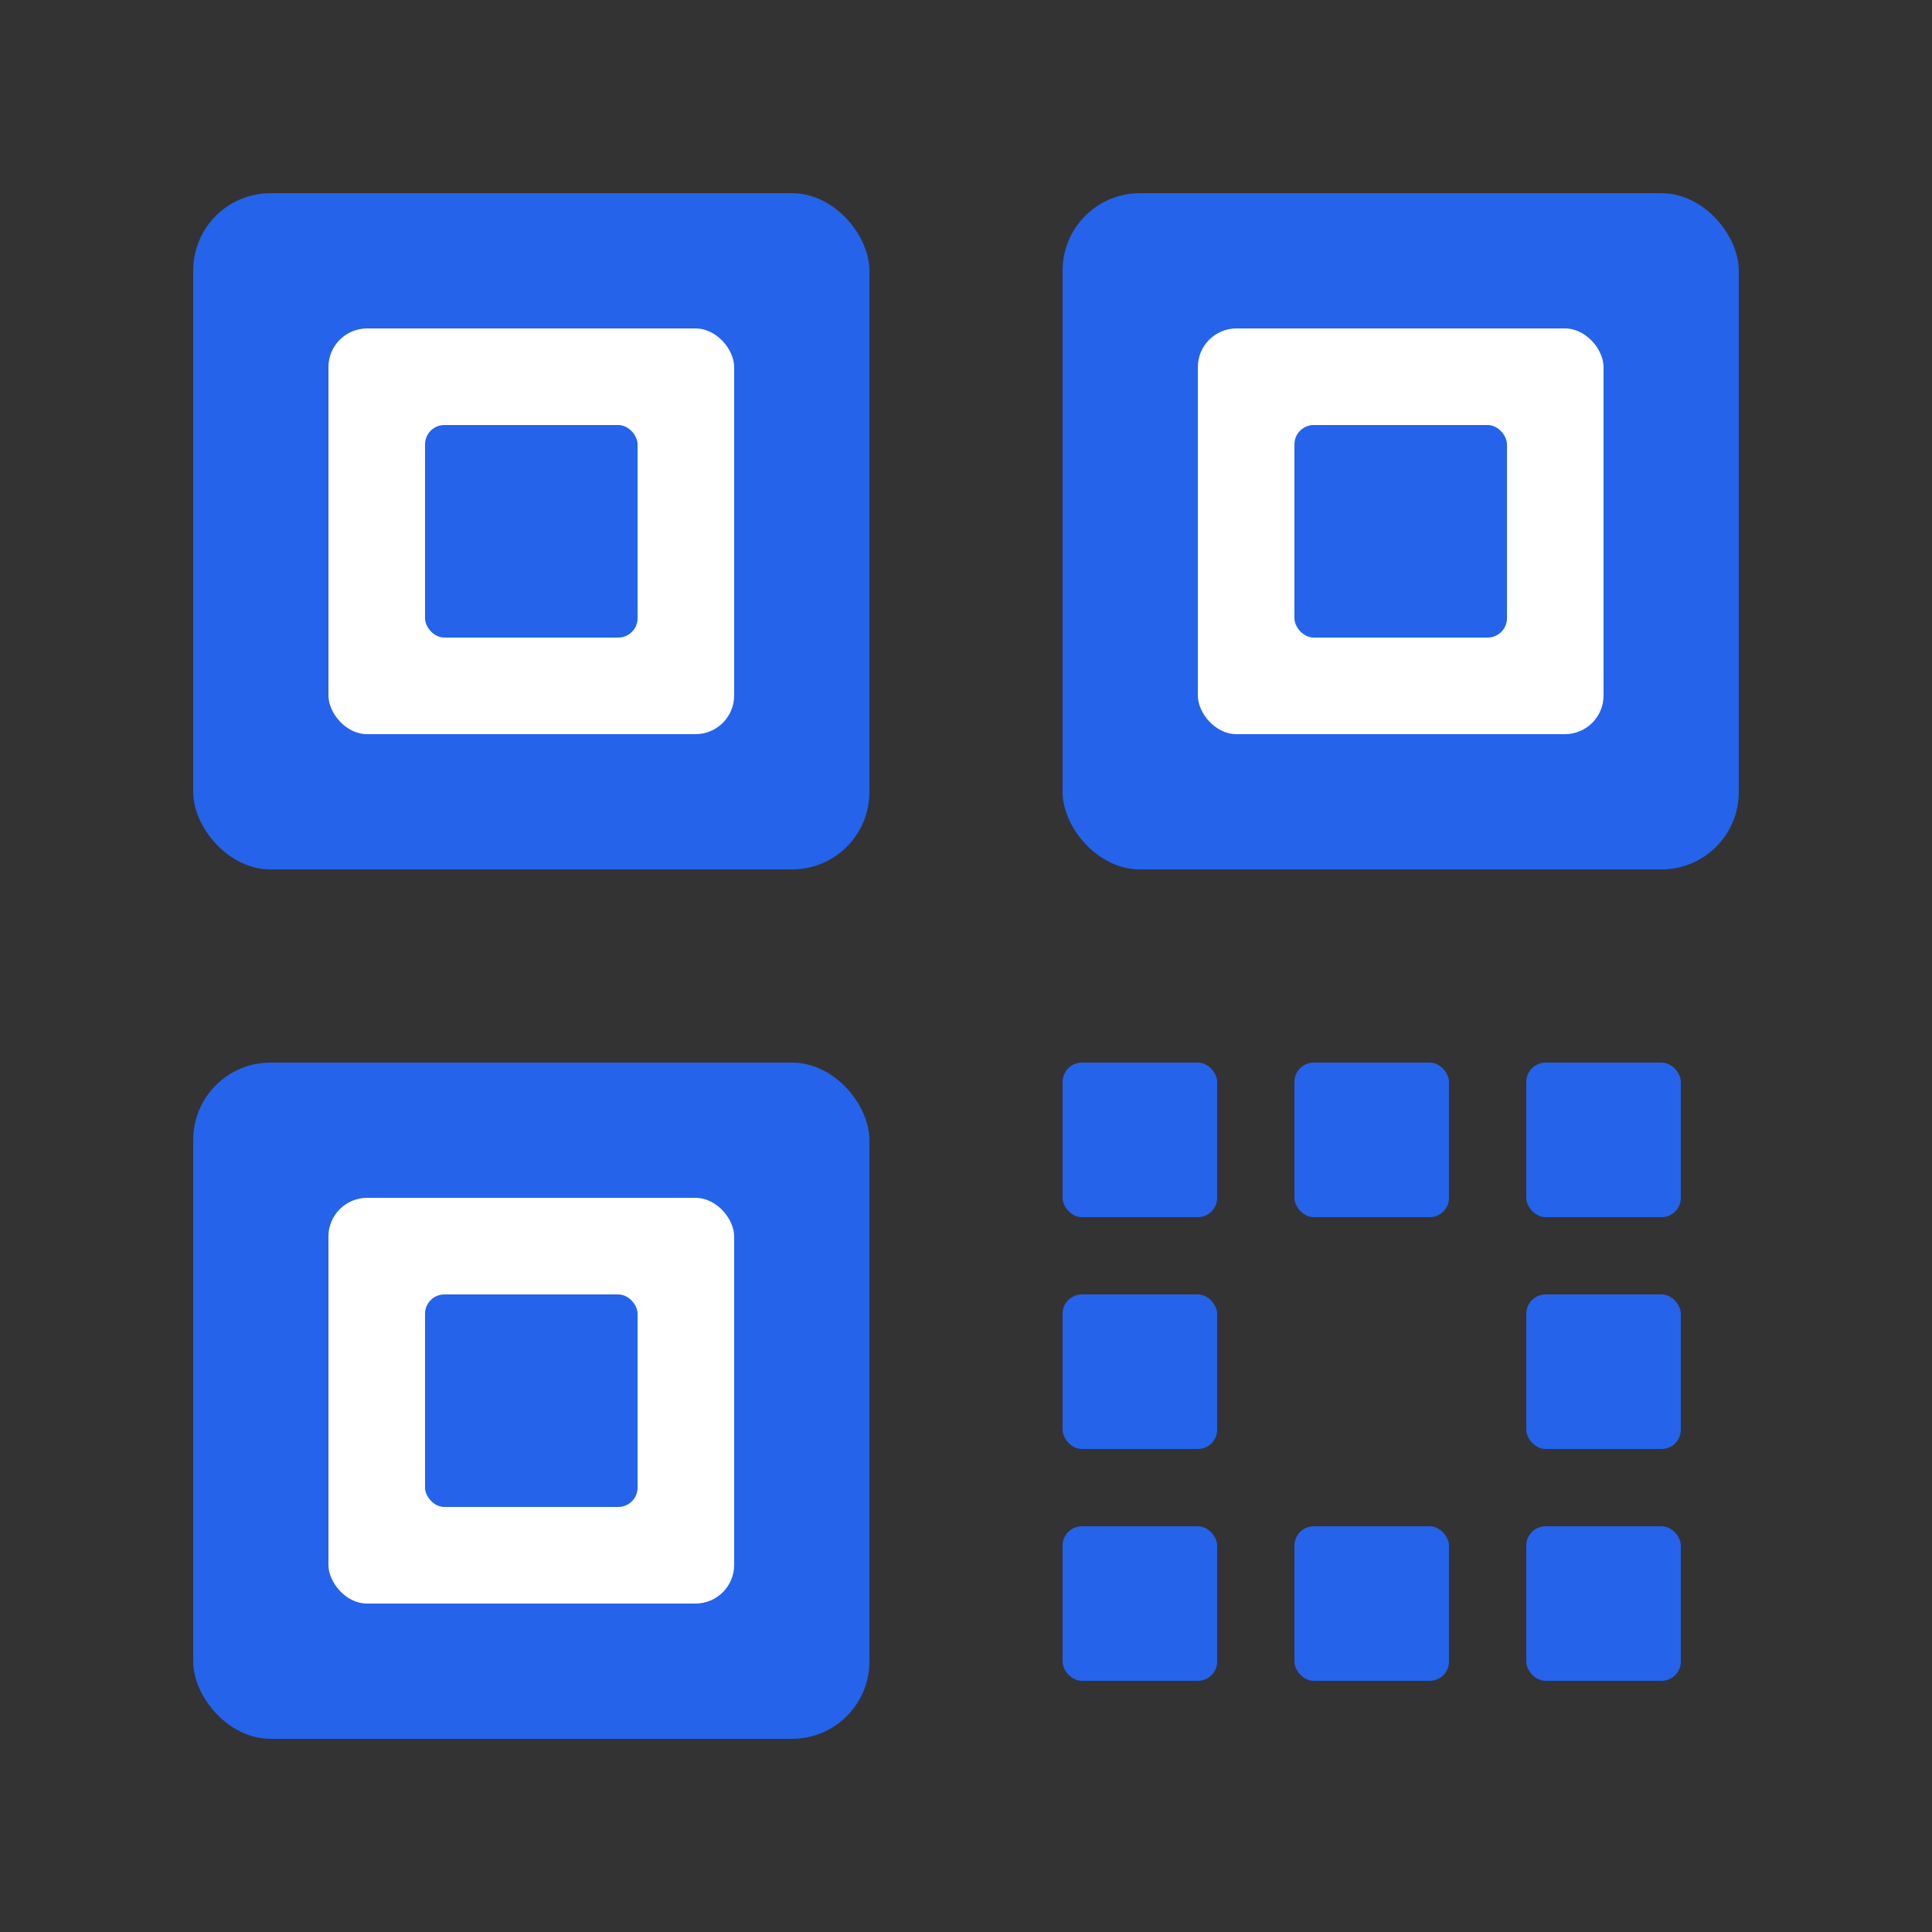
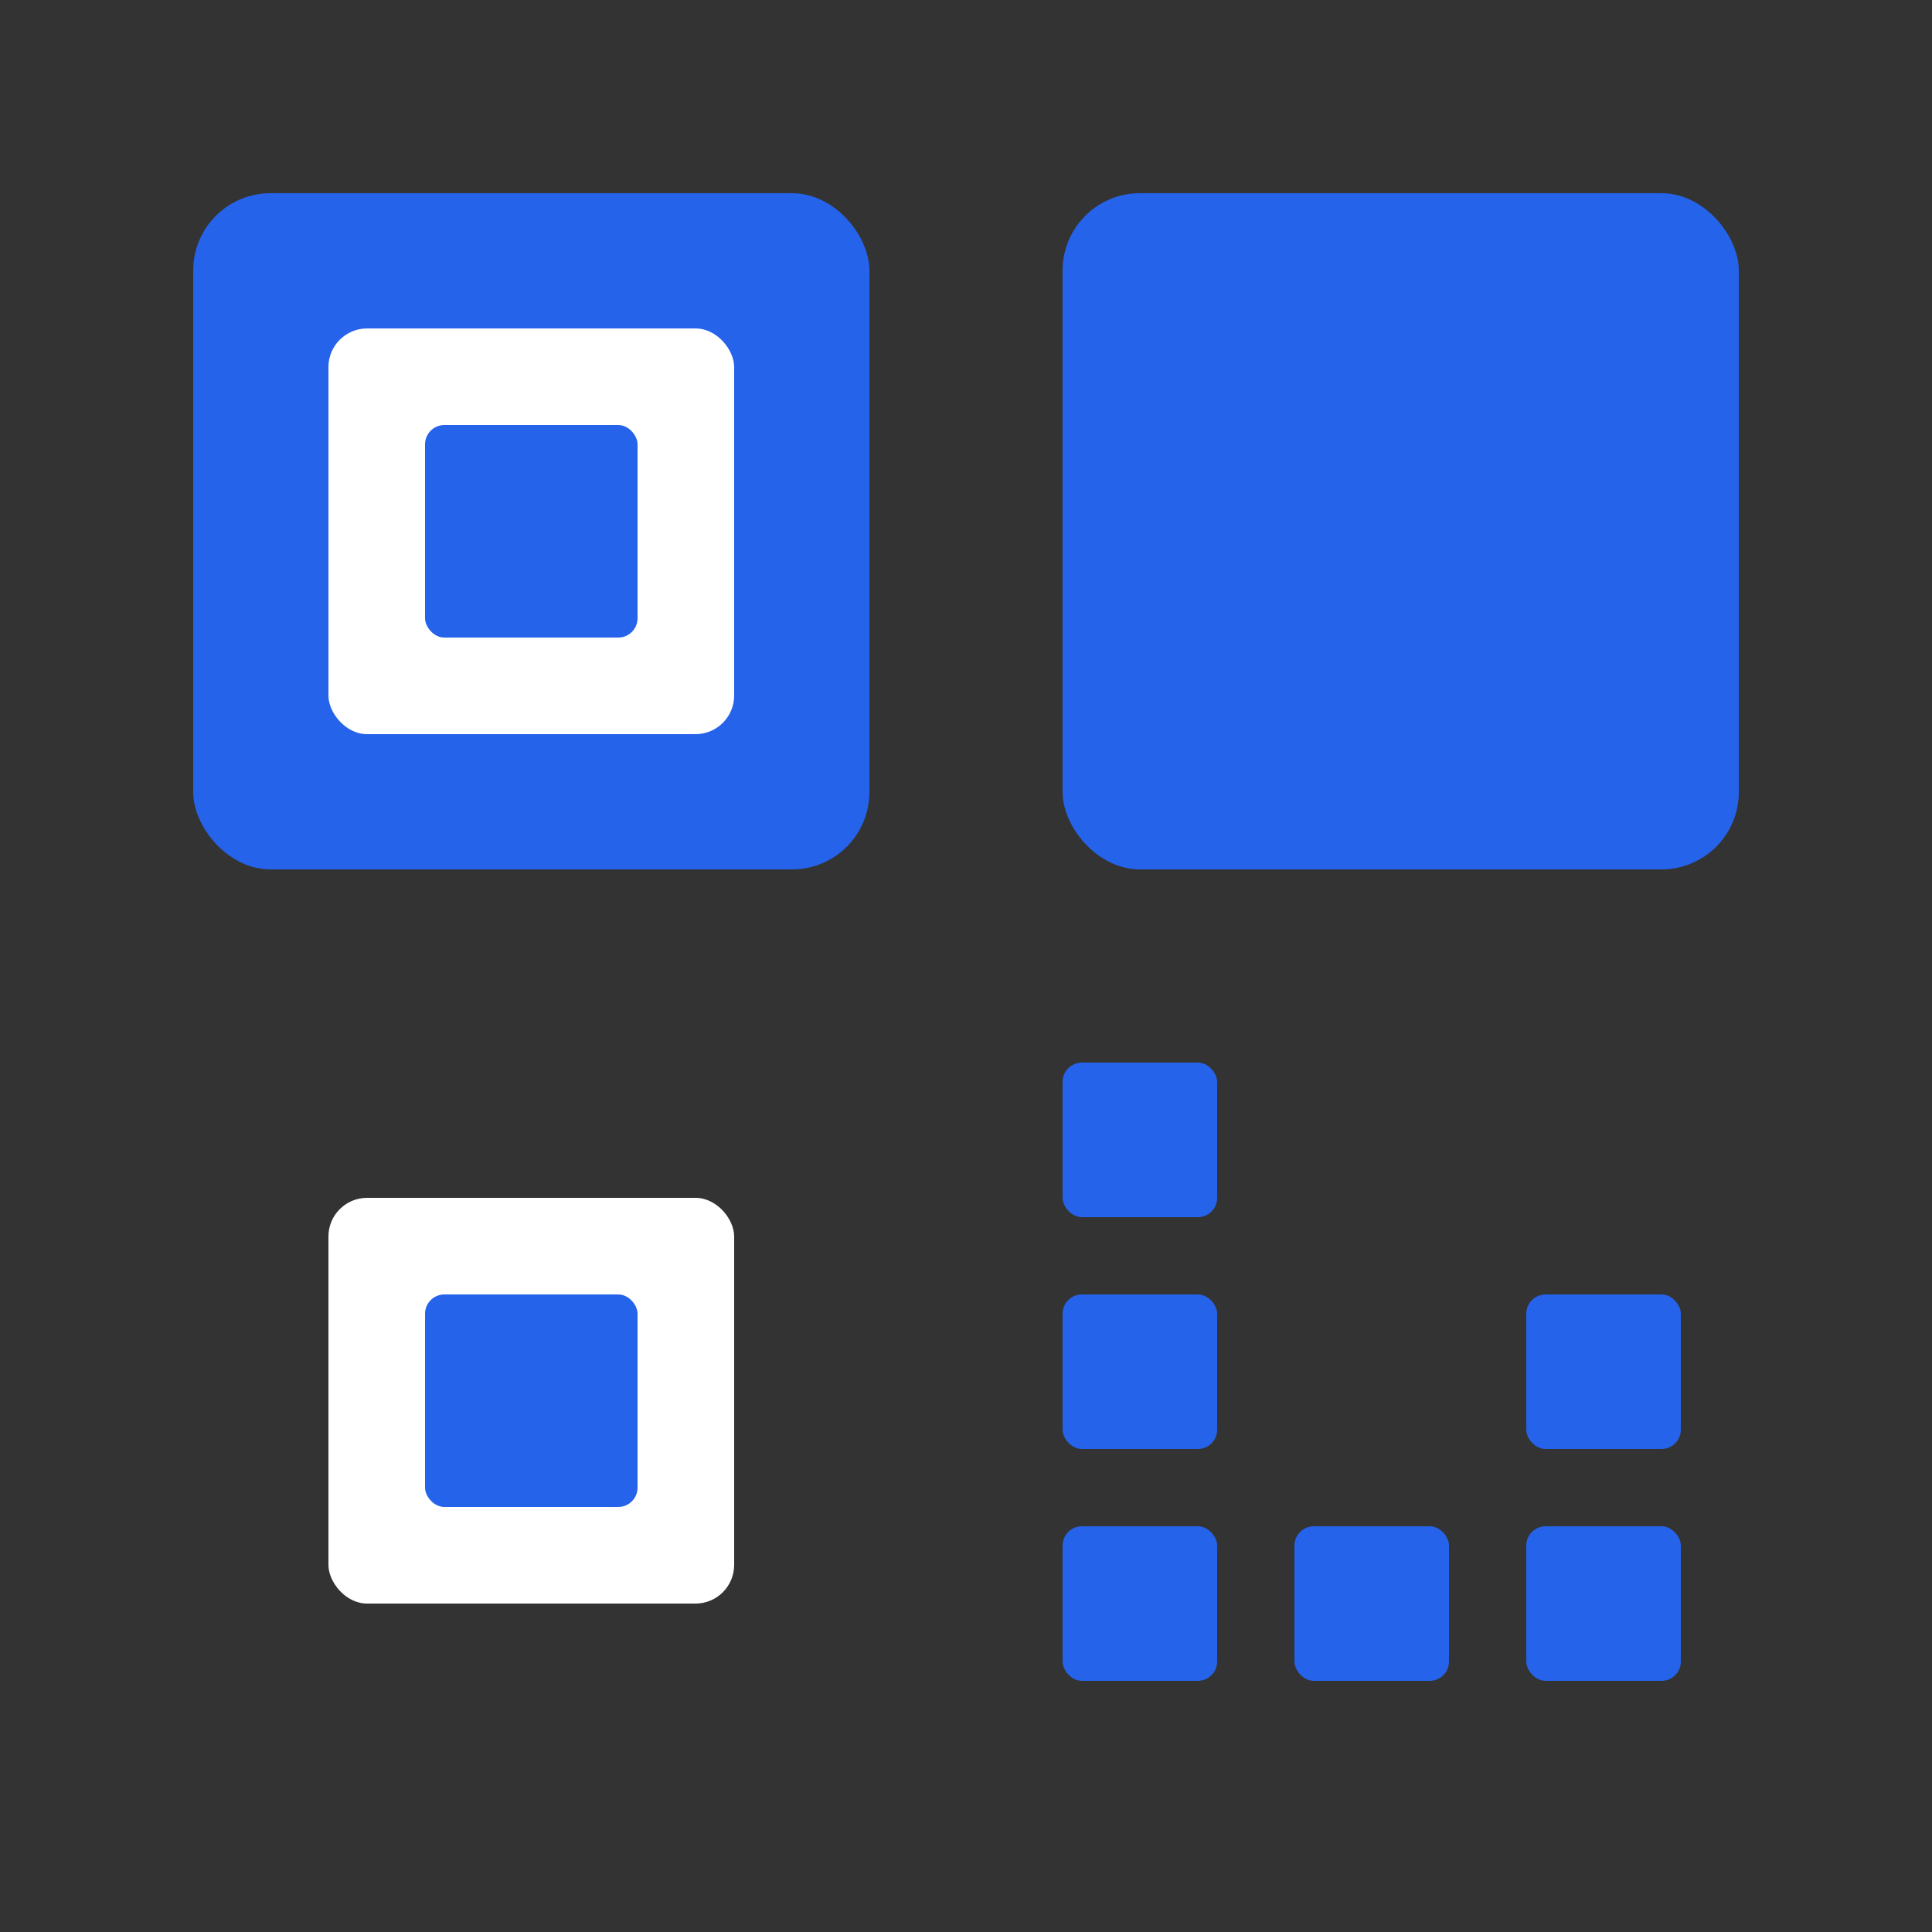
<svg xmlns="http://www.w3.org/2000/svg" viewBox="0 0 100 100" fill="none">
  <rect x="0" y="0" width="100" height="100" fill="#333333" stroke="none" />
  <rect x="10" y="10" width="35" height="35" rx="4" fill="#2563EB" />
  <rect x="55" y="10" width="35" height="35" rx="4" fill="#2563EB" />
-   <rect x="10" y="55" width="35" height="35" rx="4" fill="#2563EB" />
  <rect x="17" y="17" width="21" height="21" rx="2" fill="white" />
-   <rect x="62" y="17" width="21" height="21" rx="2" fill="white" />
  <rect x="17" y="62" width="21" height="21" rx="2" fill="white" />
  <rect x="22" y="22" width="11" height="11" rx="1" fill="#2563EB" />
  <rect x="67" y="22" width="11" height="11" rx="1" fill="#2563EB" />
  <rect x="22" y="67" width="11" height="11" rx="1" fill="#2563EB" />
  <rect x="55" y="55" width="8" height="8" rx="1" fill="#2563EB" />
-   <rect x="67" y="55" width="8" height="8" rx="1" fill="#2563EB" />
-   <rect x="79" y="55" width="8" height="8" rx="1" fill="#2563EB" />
  <rect x="55" y="67" width="8" height="8" rx="1" fill="#2563EB" />
  <rect x="55" y="79" width="8" height="8" rx="1" fill="#2563EB" />
  <rect x="67" y="79" width="8" height="8" rx="1" fill="#2563EB" />
  <rect x="79" y="79" width="8" height="8" rx="1" fill="#2563EB" />
  <rect x="79" y="67" width="8" height="8" rx="1" fill="#2563EB" />
</svg>